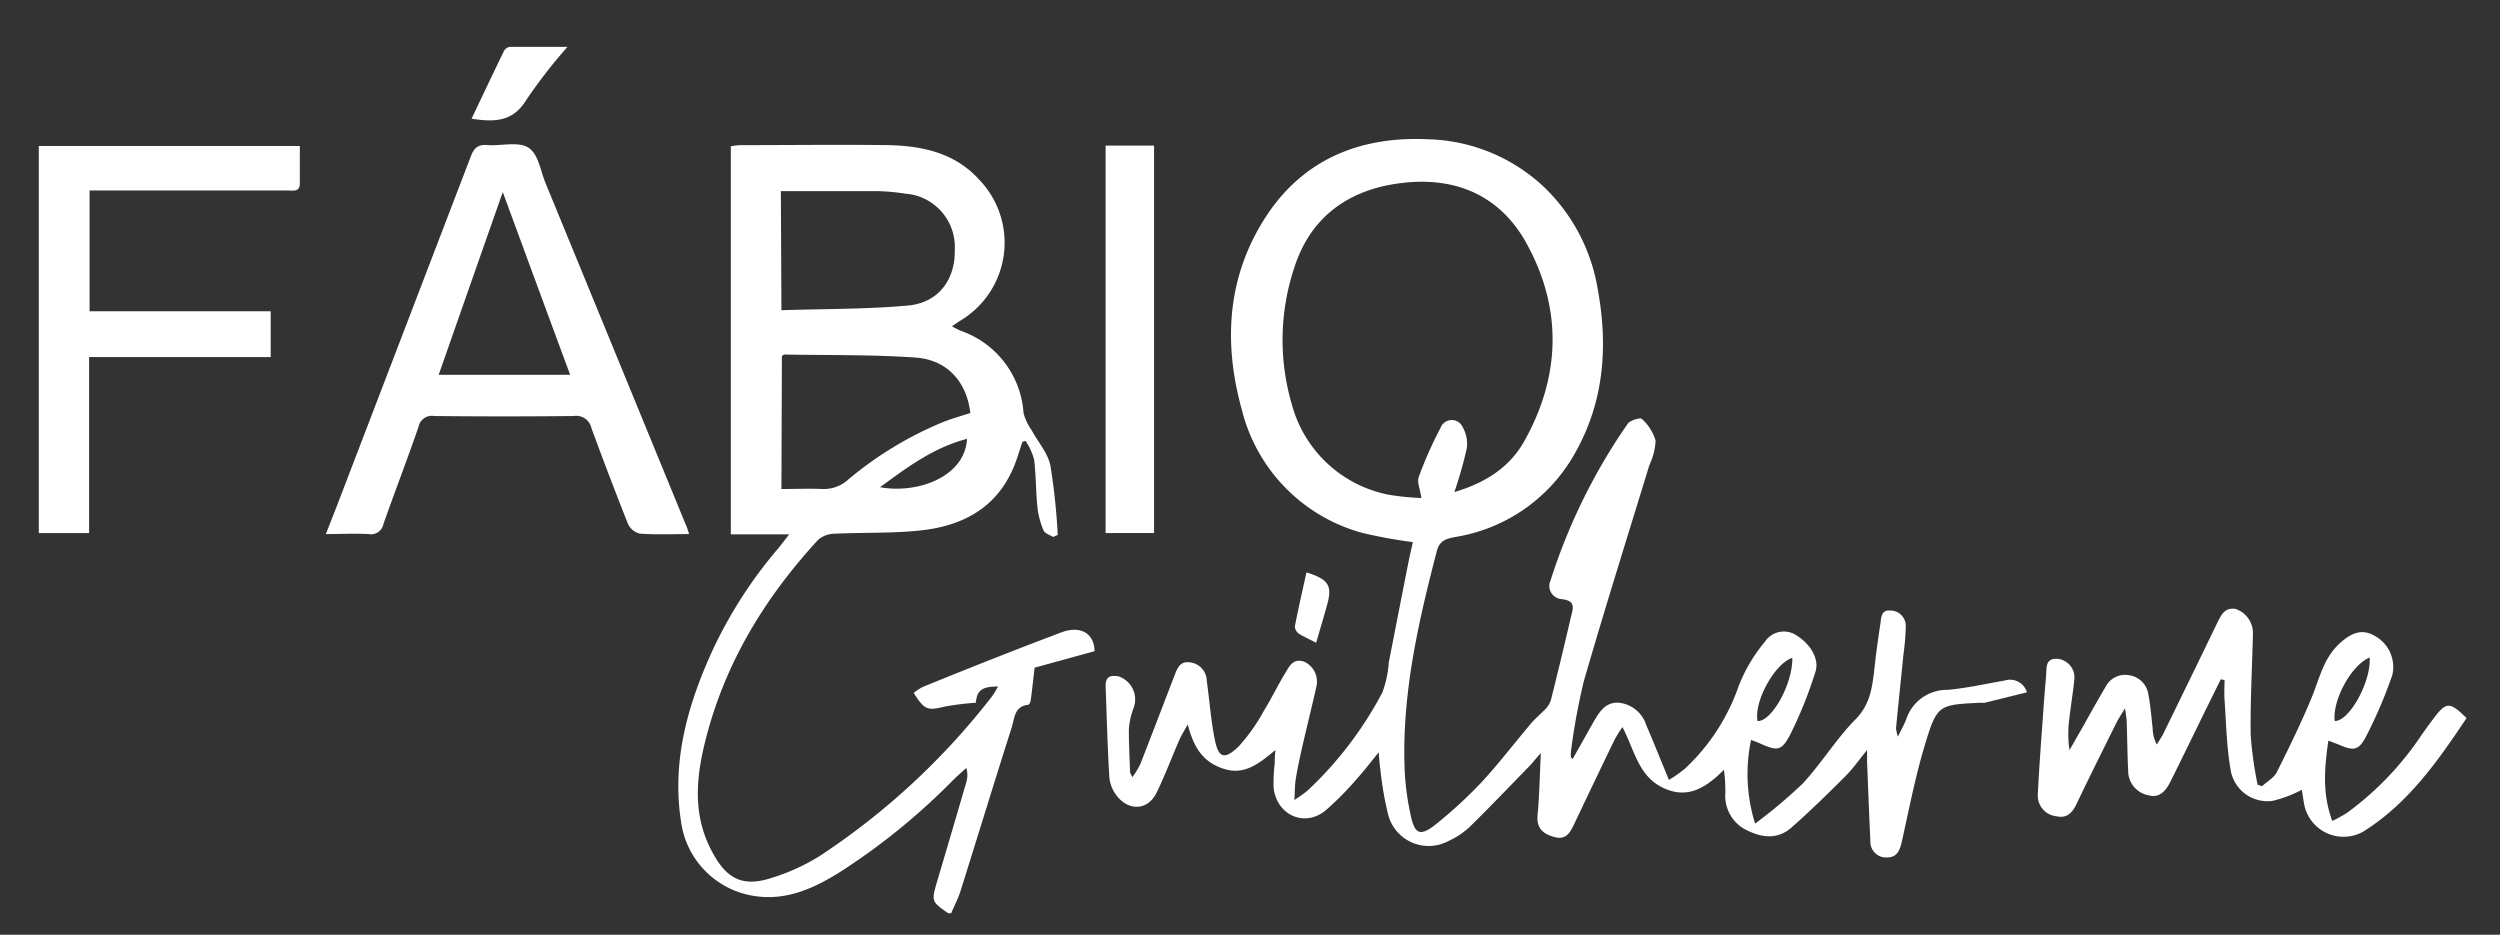
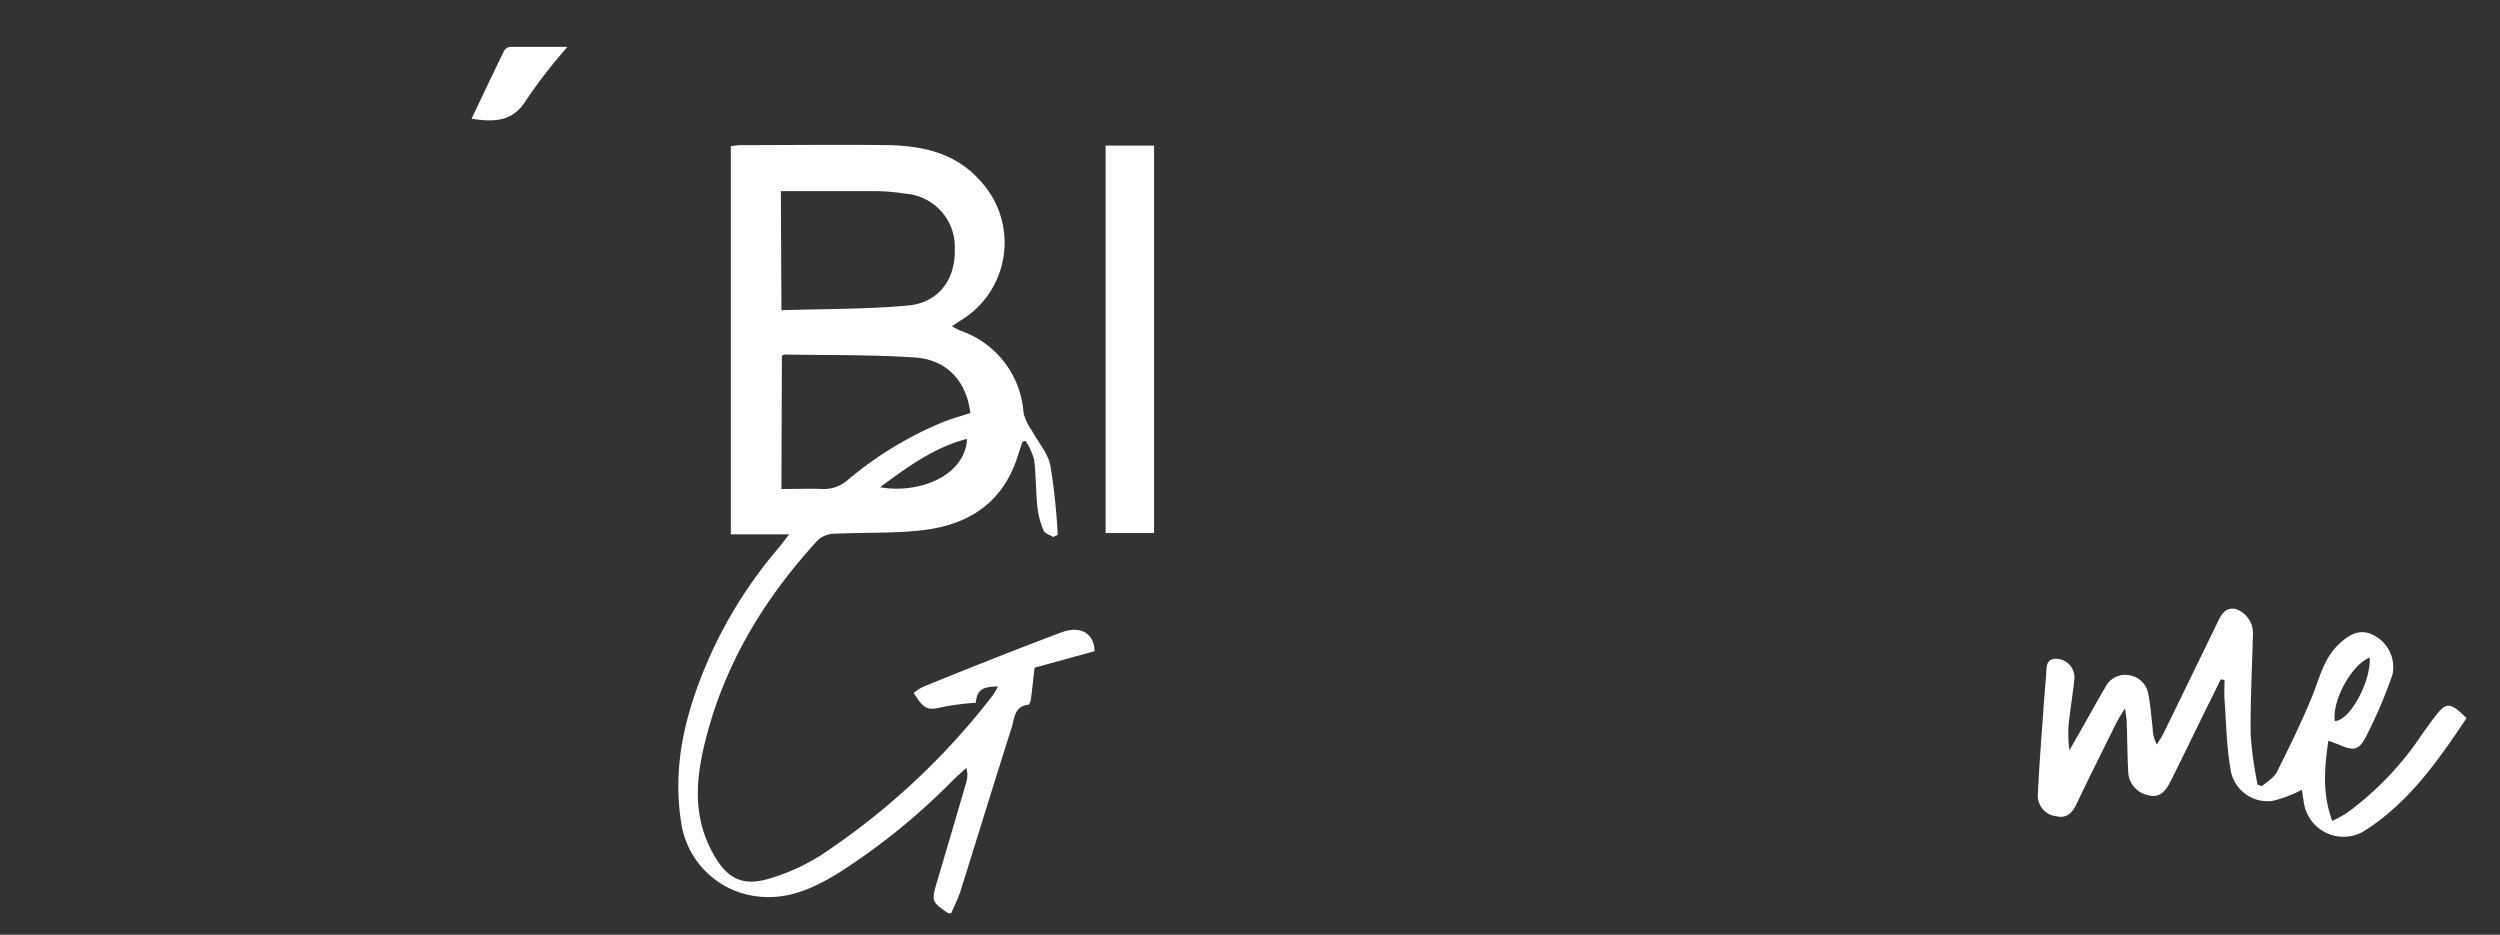
<svg xmlns="http://www.w3.org/2000/svg" id="Camada_1" data-name="Camada 1" viewBox="0 0 266.82 99.76">
  <rect x="0" y="0" width="266.82" height="99.76" fill="#333333" stroke="none" />
  <defs>
    <style>.cls-1{fill:#fff;}</style>
  </defs>
  <path class="cls-1" d="M101.17,97.45c-1.78-1.25-1.78-1.25-1.12-3.49q1.55-5.22,3.08-10.47a2.62,2.62,0,0,0,0-1.53c-.49.45-1,.89-1.46,1.35a69.68,69.68,0,0,1-12.19,9.87c-2.7,1.66-5.57,2.95-8.88,2.46a9.29,9.29,0,0,1-7.91-7.92c-1-6.43.67-12.37,3.27-18.12a47.92,47.92,0,0,1,7.13-11.11c.34-.41.65-.84,1.14-1.46H78V15.61a8.77,8.77,0,0,1,1-.12c5.29,0,10.58-.07,15.87,0,3.61.09,7.07.83,9.66,3.71a9.69,9.69,0,0,1-2,15c-.27.17-.53.35-.93.62a9.75,9.75,0,0,0,.87.46,10,10,0,0,1,6.77,8.8,5.52,5.52,0,0,0,.87,1.84c.68,1.27,1.74,2.45,2,3.79a67.11,67.11,0,0,1,.78,7.38l-.49.22c-.33-.21-.83-.35-1-.65a8.74,8.74,0,0,1-.67-2.45c-.18-1.71-.15-3.44-.36-5.15a6.73,6.73,0,0,0-.91-2l-.34.09c-.21.63-.4,1.27-.62,1.89-1.73,5-5.58,7.13-10.51,7.6-2.94.29-5.92.18-8.88.32a2.78,2.78,0,0,0-1.8.66C81.31,64.14,76.92,71.54,75,80.26c-.78,3.61-.86,7.2,1,10.64,1.52,2.88,3.24,3.81,6.34,2.8a21.76,21.76,0,0,0,5.19-2.37,76.17,76.17,0,0,0,18.34-17c.24-.31.42-.68.66-1.06-1.74,0-2.26.41-2.38,1.73a29.65,29.65,0,0,0-3.36.42c-1.79.44-2.12.36-3.27-1.46a5.05,5.05,0,0,1,1-.66c4.91-2,9.8-3.94,14.74-5.8,2.13-.8,3.53.16,3.56,2l-6.4,1.76c-.16,1.37-.26,2.38-.4,3.38,0,.21-.17.57-.28.58-1.51.16-1.46,1.48-1.77,2.44-1.85,5.81-3.63,11.63-5.46,17.45-.26.81-.66,1.58-1,2.37ZM83.4,33.11c4.6-.15,9.07-.1,13.5-.5,3.25-.29,5.07-2.76,5-5.94a5.7,5.7,0,0,0-5.28-6,21.44,21.44,0,0,0-3-.27c-3.4,0-6.81,0-10.28,0Zm0,19.08c1.53,0,3-.06,4.41,0a3.83,3.83,0,0,0,2.71-1A38.75,38.75,0,0,1,100.76,45c.92-.35,1.88-.62,2.8-.92-.38-3.33-2.47-5.69-5.86-5.92-4.66-.32-9.36-.24-14-.32-.07,0-.14.09-.25.16ZM93.93,52c4,.73,9.06-1.11,9.28-5.16C99.69,47.75,96.87,49.83,93.93,52Z" />
-   <path class="cls-1" d="M167.85,81l2.25-4c.6-1,1.23-2.09,2.68-2a3.44,3.44,0,0,1,2.91,2.36c.8,1.87,1.56,3.76,2.43,5.88a14.6,14.6,0,0,0,1.71-1.2,21.87,21.87,0,0,0,5.73-8.8,16.89,16.89,0,0,1,2.8-4.74,2.42,2.42,0,0,1,3.4-.67c1.4.86,2.45,2.47,2,3.86a44.87,44.87,0,0,1-2.66,6.64c-.95,1.86-1.41,1.85-3.29,1-.24-.11-.5-.2-.92-.36a17.66,17.66,0,0,0,.43,8.93,53.94,53.94,0,0,0,5.09-4.28c2-2.17,3.56-4.75,5.62-6.84,1.53-1.55,1.77-3.29,2-5.21.17-1.67.41-3.34.66-5,.1-.64.05-1.5,1.08-1.41a1.64,1.64,0,0,1,1.63,1.69,25.12,25.12,0,0,1-.25,3c-.26,2.62-.54,5.25-.79,7.87a4.08,4.08,0,0,0,.2.9c.4-.83.7-1.34.9-1.89a4.56,4.56,0,0,1,4.37-3.1c2.06-.18,4.1-.65,6.14-1a1.88,1.88,0,0,1,2.36,1.26L211.84,75a1.88,1.88,0,0,1-.41,0c-4.54.22-4.68.18-6,4.53-1,3.33-1.67,6.78-2.43,10.2-.2.91-.47,1.76-1.53,1.78a1.68,1.68,0,0,1-1.85-1.76c-.13-2.81-.24-5.62-.35-8.43,0-.3,0-.61,0-1.27-.9,1.1-1.52,2-2.3,2.78-1.86,1.86-3.75,3.71-5.72,5.45-1.41,1.26-3,1.2-4.71.38a4.07,4.07,0,0,1-2.4-4,15.77,15.77,0,0,0-.15-2.5c-2,2-4,3.24-6.73,1.8-2.44-1.3-2.85-4-4.1-6.36a14.26,14.26,0,0,0-.84,1.35q-2.17,4.48-4.31,9c-.41.86-.84,1.69-2,1.41s-2.05-.84-1.91-2.35c.2-2.08.23-4.17.35-6.64-.49.55-.76.87-1,1.17-2.19,2.25-4.36,4.52-6.6,6.72a8.48,8.48,0,0,1-2.26,1.5,4.47,4.47,0,0,1-6.4-2.68,35.47,35.47,0,0,1-.88-5.08c-.07-.43-.09-.87-.17-1.7-.89,1.09-1.53,1.95-2.24,2.72a32.6,32.6,0,0,1-3.45,3.5c-2.25,1.81-5.21.46-5.52-2.46a17.21,17.21,0,0,1,.12-2.58c0-.39,0-.78.08-1.43-1.75,1.42-3.28,2.73-5.53,2s-3.19-2.28-3.84-4.74c-.43.8-.71,1.23-.9,1.68-.82,1.88-1.53,3.8-2.43,5.63s-2.89,2-4.21.35a3.74,3.74,0,0,1-.82-2c-.2-3.26-.28-6.53-.4-9.79,0-1,.57-1.13,1.36-1A2.6,2.6,0,0,1,121,75.53a7.64,7.64,0,0,0-.52,2.4c0,1.5.08,3,.13,4.5a3.6,3.6,0,0,0,.25.51,9.11,9.11,0,0,0,.82-1.33c1.23-3.14,2.43-6.29,3.64-9.43.3-.76.56-1.64,1.65-1.49a2,2,0,0,1,1.82,1.92c.29,2.07.44,4.17.84,6.22s1,2.32,2.54.87a19.56,19.56,0,0,0,2.72-3.84c.82-1.31,1.48-2.72,2.27-4,.43-.72.84-1.64,2-1.25a2.33,2.33,0,0,1,1.33,2.7c-.45,2-.95,4-1.41,6-.29,1.24-.56,2.48-.77,3.74-.12.65-.1,1.33-.17,2.33a13.73,13.73,0,0,0,1.41-1,39.66,39.66,0,0,0,8-10.5,11.53,11.53,0,0,0,.67-3.17c.71-3.62,1.41-7.23,2.13-10.85.13-.65.29-1.3.44-2a52.68,52.68,0,0,1-5.45-1,18.17,18.17,0,0,1-12.82-13.2c-2-7.24-1.52-14.34,2.71-20.72,4-6,10-8.39,17.08-8.08a18.77,18.77,0,0,1,12.49,5.11,19.48,19.48,0,0,1,5.73,10.94c1.15,6.27.63,12.34-2.71,17.93a17.89,17.89,0,0,1-12.49,8.47c-1,.19-1.72.39-2,1.58-2,7.69-3.75,15.39-3.41,23.4a29,29,0,0,0,.64,4.72c.42,2,1,2.3,2.64,1a47.83,47.83,0,0,0,4.92-4.52c1.85-2,3.51-4.18,5.27-6.26.47-.55,1-1,1.53-1.53a2.53,2.53,0,0,0,.61-1q1.09-4.36,2.11-8.76c.2-.88.68-1.83-1-2a1.41,1.41,0,0,1-1.15-2,62.52,62.52,0,0,1,8.23-16.71c.25-.37,1.34-.69,1.51-.52a5,5,0,0,1,1.47,2.33,6.91,6.91,0,0,1-.67,2.61c-2.35,7.69-4.77,15.36-7,23.08a69.44,69.44,0,0,0-1.37,7.51,4,4,0,0,0,0,.6ZM155.22,52.52c3.34-1,5.87-2.64,7.42-5.36,4-7.08,4.12-14.41.14-21.44-3-5.21-8-7-13.83-6.1-5.31.81-9.17,3.74-10.83,9a24.38,24.38,0,0,0-.25,14.52,13.35,13.35,0,0,0,10.34,9.66,27.14,27.14,0,0,0,3.49.35c-.14-1-.48-1.69-.28-2.24a41.06,41.06,0,0,1,2.31-5.21,1.28,1.28,0,0,1,2.39-.09,3.52,3.52,0,0,1,.42,2.27A44.37,44.37,0,0,1,155.22,52.52Zm36.07,17.69c-1.88.61-4.11,4.66-3.71,6.75C189.13,77,191.35,72.94,191.29,70.21Z" />
-   <path class="cls-1" d="M73.55,57c-1.91,0-3.6.08-5.27-.05A1.88,1.88,0,0,1,67,55.86Q65,50.81,63.12,45.68a1.66,1.66,0,0,0-1.88-1.28q-7.45.08-14.91,0a1.44,1.44,0,0,0-1.66,1.15c-1.2,3.48-2.53,6.92-3.75,10.39A1.35,1.35,0,0,1,39.34,57c-1.44-.08-2.88,0-4.56,0,.53-1.37,1-2.54,1.45-3.72q7-18.27,14-36.54c.33-.88.72-1.34,1.75-1.26,1.49.12,3.31-.41,4.4.27s1.3,2.49,1.86,3.83q7.44,18.1,14.87,36.22C73.27,56.12,73.37,56.46,73.55,57ZM60.85,40c-2.48-6.7-4.86-13.17-7.19-19.5q-3.37,9.6-6.84,19.5Z" />
-   <path class="cls-1" d="M28.89,33.22v4.89H9.51V56.89H4.14V15.58H32c0,1.37,0,2.68,0,4,0,.94-.74.75-1.3.75-5.38,0-10.76,0-16.14,0h-5V33.22Z" />
  <path class="cls-1" d="M248.5,79.05c-.43,3-.65,5.69.42,8.57a16.88,16.88,0,0,0,1.55-.85,32.83,32.83,0,0,0,8-8.36c.42-.6.85-1.18,1.29-1.77,1.32-1.75,1.7-1.76,3.49,0-3.05,4.56-6.19,9.08-11,12.1a4.28,4.28,0,0,1-6.35-3c-.09-.54-.17-1.08-.23-1.45a13,13,0,0,1-3.15,1.19,4,4,0,0,1-4.48-3.5c-.4-2.4-.45-4.87-.62-7.31-.05-.69,0-1.39,0-2.09l-.4-.08-1.71,3.46c-1.22,2.49-2.43,5-3.67,7.47-.47.93-1.12,1.78-2.32,1.45a2.64,2.64,0,0,1-2.18-2.49c-.09-1.77-.1-3.55-.16-5.32,0-.35-.08-.69-.18-1.48-.45.75-.71,1.14-.92,1.55-1.41,2.85-2.84,5.7-4.21,8.57-.46,1-1.05,1.67-2.18,1.41a2.21,2.21,0,0,1-2-2.29c.15-3.08.39-6.16.61-9.24.08-1.17.18-2.35.28-3.53.07-.83-.11-1.85,1.27-1.74a2,2,0,0,1,1.75,2.07c-.13,1.4-.37,2.79-.53,4.19a12.29,12.29,0,0,0,0,3.48L222,78.09c.9-1.58,1.77-3.18,2.7-4.74a2.34,2.34,0,0,1,2.5-1.29,2.42,2.42,0,0,1,2.09,2.06c.23,1.2.33,2.43.46,3.64a3.83,3.83,0,0,0,.44,1.7c.24-.39.5-.76.7-1.16q2.85-5.82,5.67-11.65c.43-.87.79-1.84,2-1.67a2.71,2.71,0,0,1,1.89,2.68c-.08,3.59-.29,7.19-.24,10.78a40.35,40.35,0,0,0,.74,5.31l.47.16c.54-.49,1.27-.89,1.58-1.5,1.33-2.66,2.64-5.33,3.77-8.08.78-1.93,1.22-4,2.8-5.53,1.42-1.36,2.54-1.65,3.76-1a3.79,3.79,0,0,1,2,4.24,49.66,49.66,0,0,1-2.82,6.59c-.78,1.5-1.34,1.52-2.92.83Zm4.41-8.87c-1.9.74-4,4.51-3.73,6.77C250.73,77,253.08,72.76,252.91,70.18Z" />
  <path class="cls-1" d="M118,15.54h5.17V56.89H118Z" />
  <path class="cls-1" d="M50.33,12.67c1.18-2.48,2.31-4.88,3.48-7.27A.87.87,0,0,1,54.42,5c1.94,0,3.88,0,6.15,0a55.27,55.27,0,0,0-4.41,5.68C54.75,13,52.77,13.05,50.33,12.67Z" />
-   <path class="cls-1" d="M139.44,61.09c2.38.75,2.76,1.43,2.21,3.43-.37,1.34-.77,2.67-1.18,4.08-.72-.38-1.34-.64-1.89-1a1,1,0,0,1-.38-.76C138.57,64.94,139,63.06,139.44,61.09Z" />
</svg>